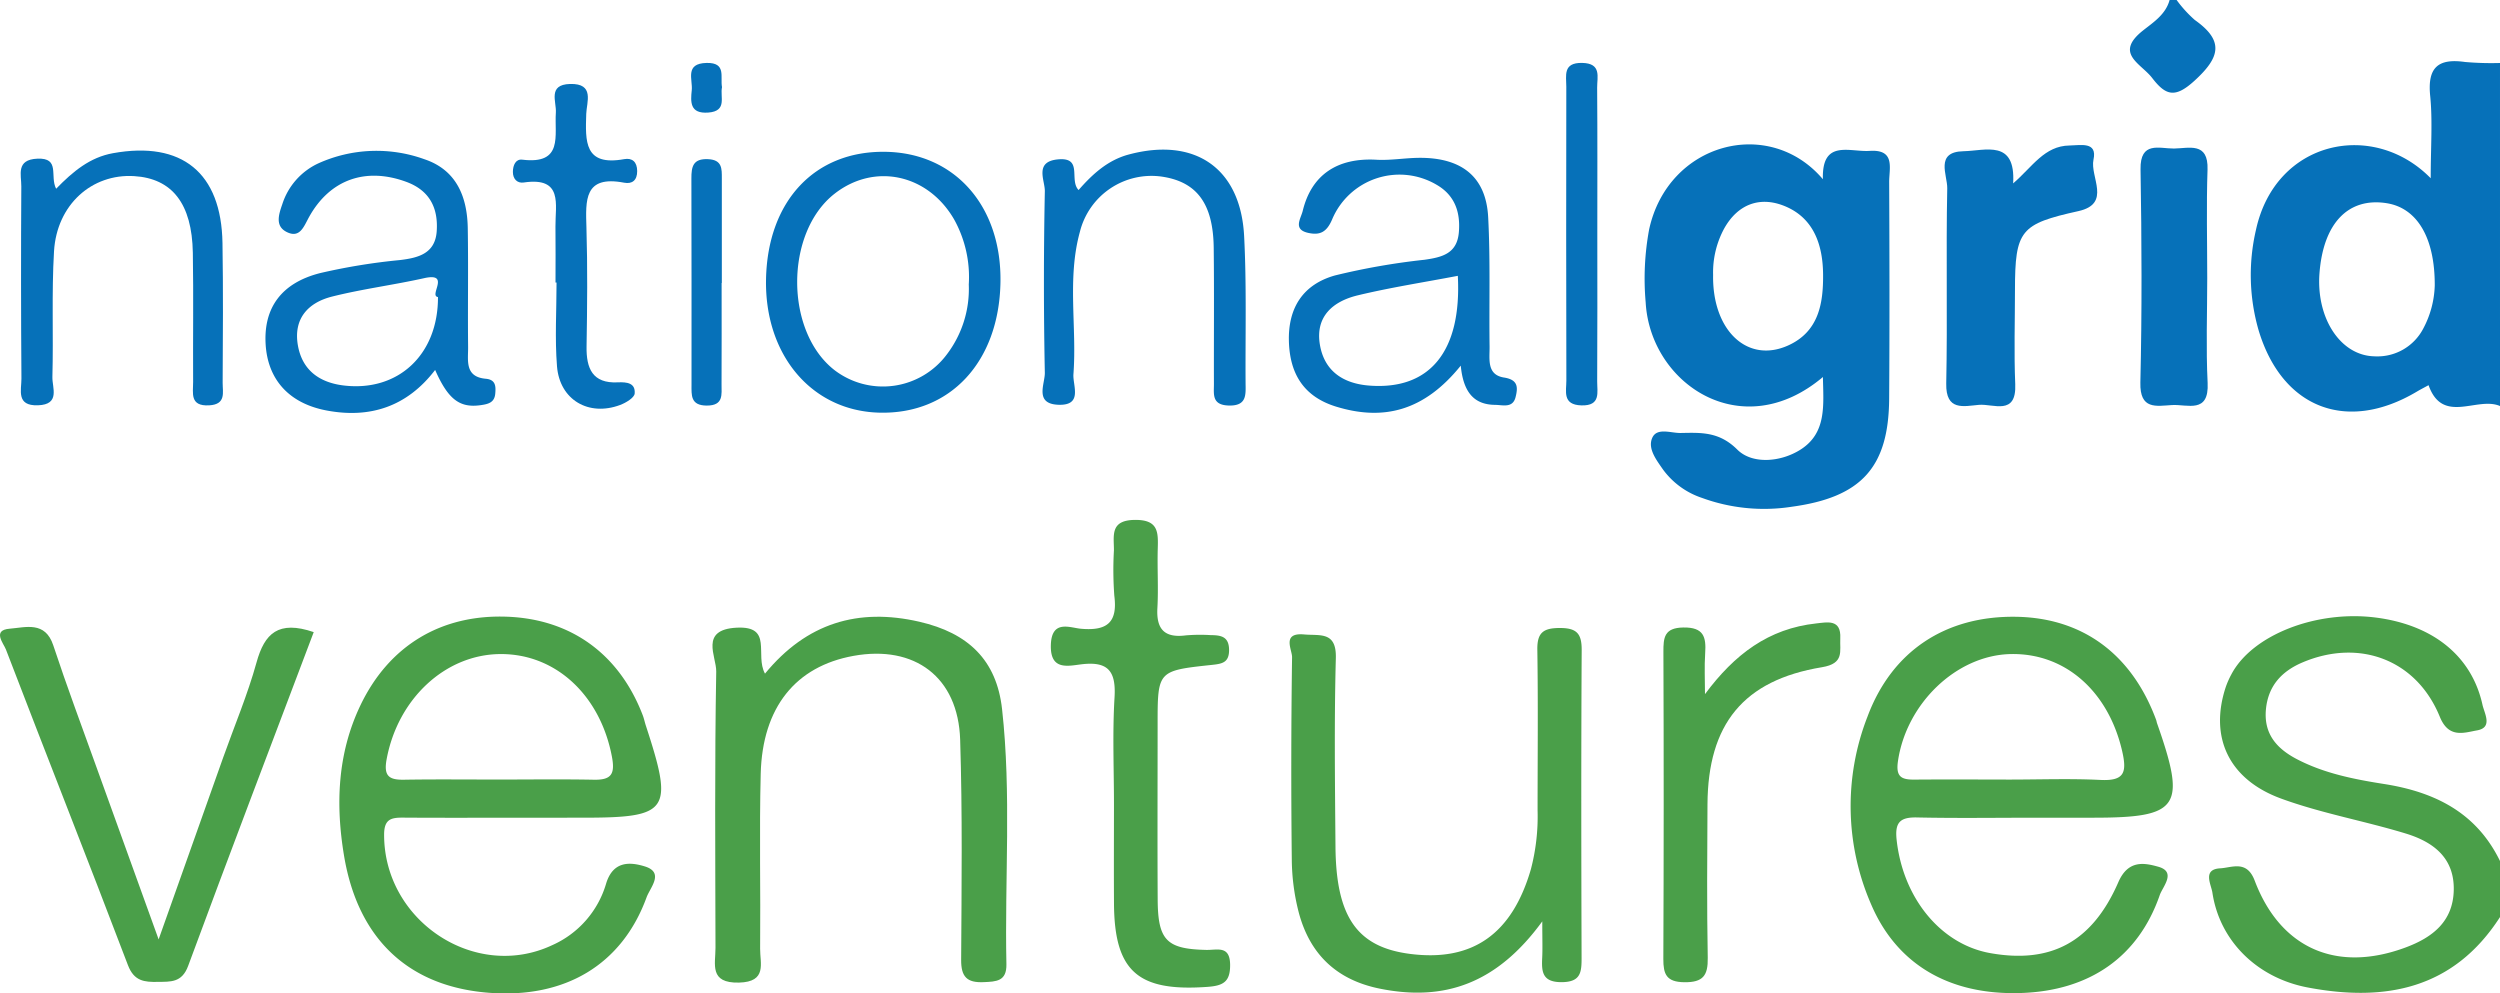
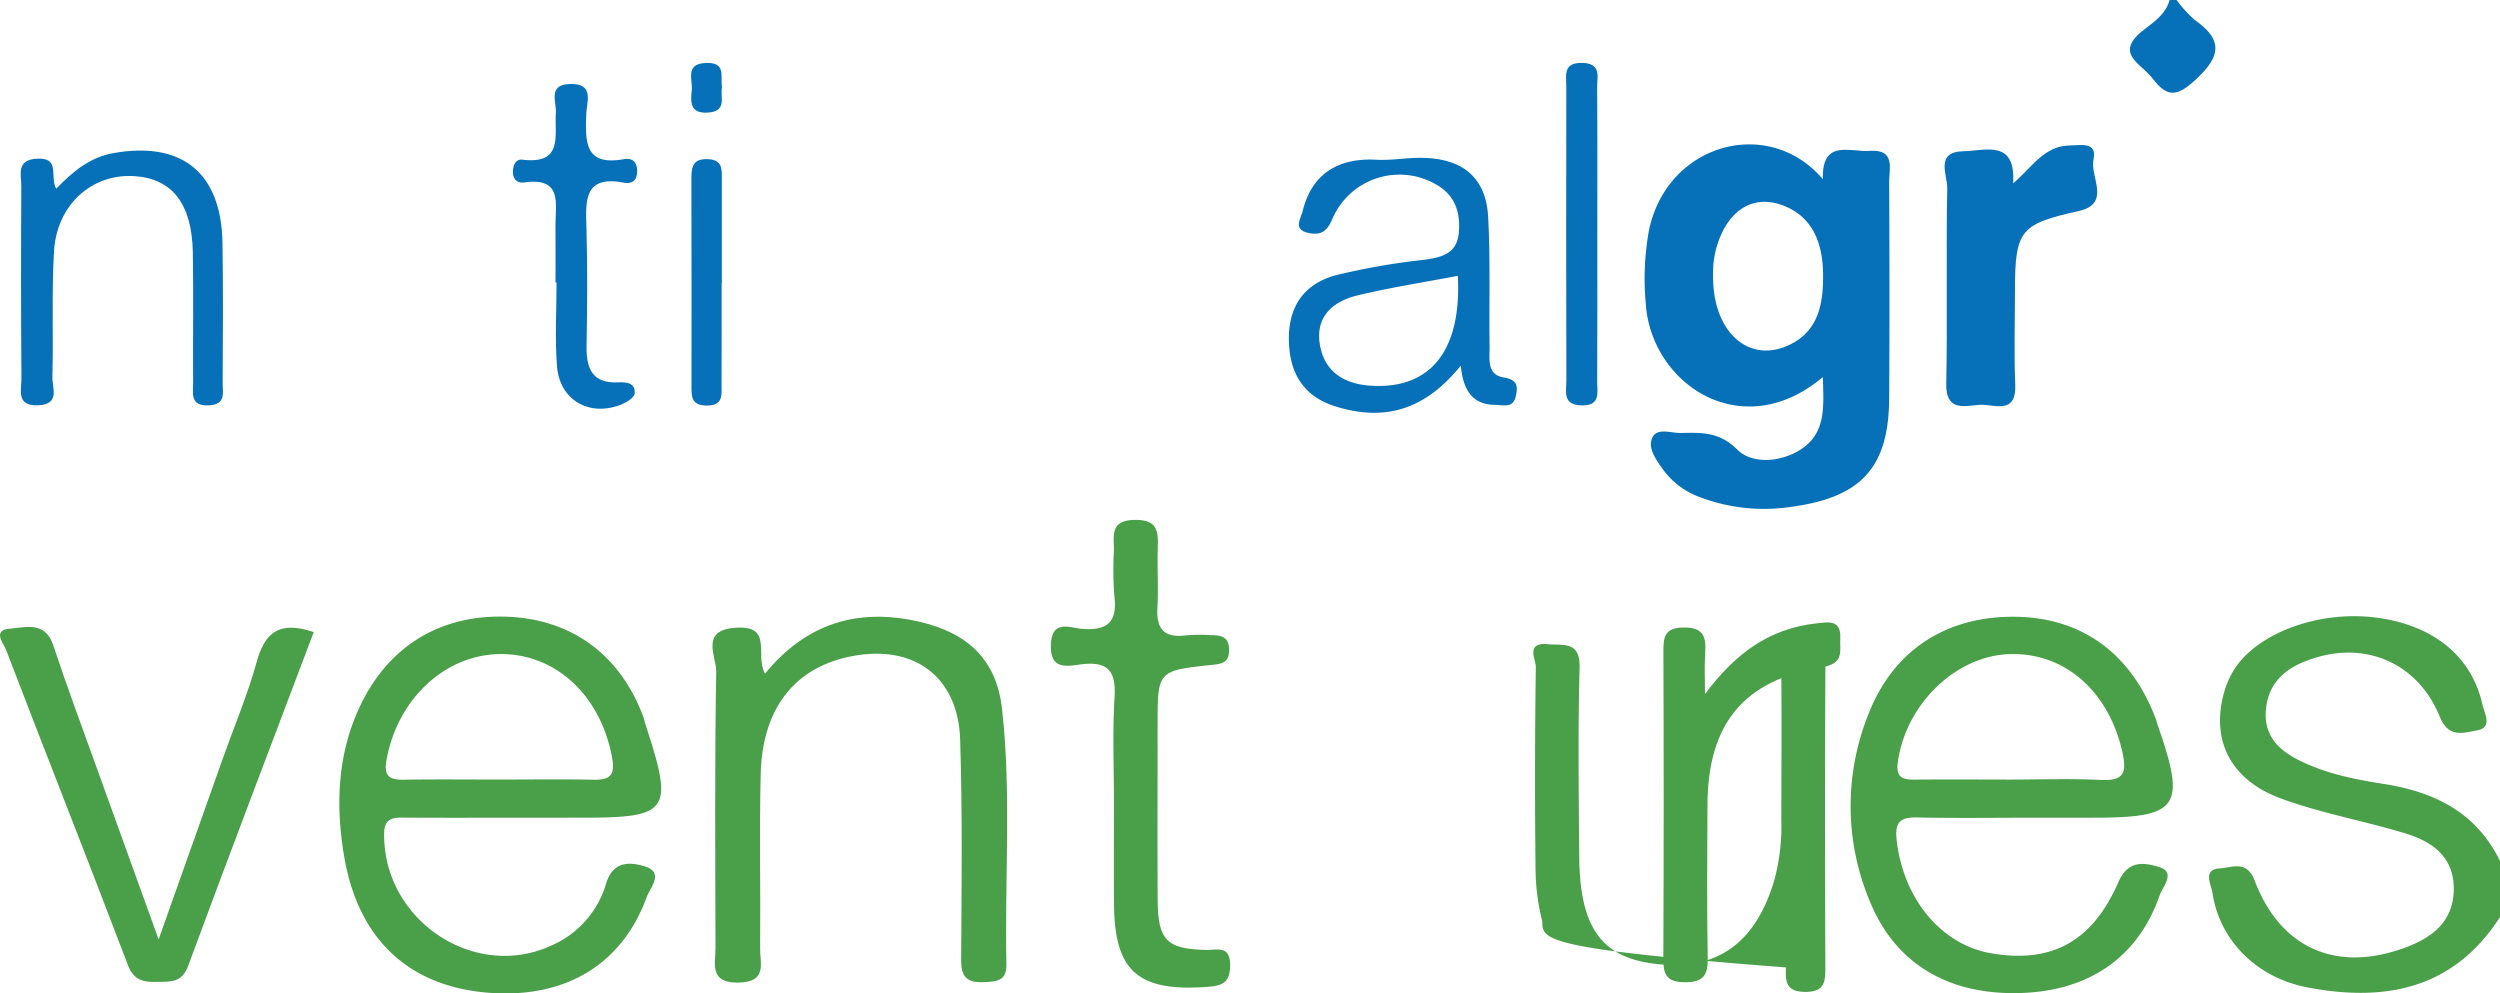
<svg xmlns="http://www.w3.org/2000/svg" viewBox="0 0 354.62 140.917">
  <g id="e22a8faa-52b7-453d-aa40-a1ef7065d3cb" data-name="Layer 2">
    <g id="b118c932-9213-4ac3-8f9a-5c5e788866ef" data-name="Layer 1">
      <g>
-         <path d="M354.62,57.594c-3.254-1.407-8.13,2.696-10.135-2.958-.561.308-1.131.599-1.681.926-9.915,5.889-19.093,2.345-22.422-8.703a28.237,28.237,0,0,1-.388-14.207c2.744-12.763,16.64-15.691,24.797-7.369,0-4.43.284-8.098-.076-11.704-.399-3.999,1.112-5.328,4.937-4.788a42.646,42.646,0,0,0,4.967.145Zm-9.255-17.113c.024-6.811-2.532-10.984-6.828-11.659-5.441-.854-8.98,2.836-9.522,9.926-.49,6.402,2.989,11.704,7.8,11.796a7.333,7.333,0,0,0,6.922-3.941A13.813,13.813,0,0,0,345.365,40.481Z" style="fill: #0671b9" />
        <path d="M354.62,130.084c-6.559,10.191-16.227,12.088-27.281,9.986-7.234-1.376-12.502-6.661-13.515-13.452-.173-1.16-1.451-3.306,1.11-3.448,1.674-.092,3.768-1.215,4.889,1.744,3.663,9.667,11.661,13.104,21.397,9.486,3.8-1.412,6.749-3.662,6.841-8.149.095-4.615-2.963-6.845-6.82-8.021-5.85-1.783-11.941-2.858-17.665-4.951-7.476-2.733-10.184-8.746-7.865-15.798a12.036,12.036,0,0,1,.793-1.802c2.936-5.609,12.074-9.187,20.582-8.069,8.084,1.062,13.526,5.476,15.045,12.342.281,1.27,1.508,3.25-.773,3.653-1.826.323-4.01,1.177-5.269-1.918-3.301-8.113-11.402-11.145-19.475-7.727-2.975,1.26-4.883,3.338-5.196,6.66-.326,3.461,1.509,5.559,4.388,7.063,3.883,2.028,8.134,2.858,12.37,3.525,7.238,1.139,13.112,4.077,16.445,10.93Z" style="fill: #4a9f49" />
        <path d="M308.749,0a17.453,17.453,0,0,0,2.587,2.841c4.198,2.971,3.565,5.307-.048,8.607-2.745,2.506-4.069,2.133-6.008-.39-1.591-2.069-5.433-3.46-1.289-6.739C305.446,3.168,307.208,2.043,307.752,0Z" style="fill: #0671b9" />
        <path d="M258.577,53.477c-11.521,9.73-24.503.943-25.142-10.588a38.251,38.251,0,0,1,.488-10.329c2.669-12.316,17.016-16.13,24.651-7.135-.171-5.709,3.776-3.834,6.641-4.022,3.674-.24,2.752,2.467,2.761,4.416.045,10.246.067,20.493-.003,30.739-.067,9.764-3.973,13.985-13.82,15.324a25.62,25.62,0,0,1-12.714-1.25,11.245,11.245,0,0,1-5.538-4.021c-.936-1.353-2.198-2.965-1.542-4.482.658-1.525,2.646-.688,4.028-.711,2.875-.047,5.455-.226,8.048,2.36,2.094,2.087,6.086,1.803,8.919.027C259.144,61.429,258.646,57.468,258.577,53.477Zm-15.576-14.467c-.132,7.892,4.904,12.626,10.701,9.966,4.297-1.972,4.931-5.967,4.899-10.029-.033-4.171-1.295-8.051-5.515-9.741-3.472-1.391-6.557-.232-8.474,3.135A13.071,13.071,0,0,0,243.001,39.01Z" style="fill: #0671b9" />
        <path d="M288.371,115.991c-5.482.001-10.966.084-16.446-.037-2.415-.054-3.159.711-2.893,3.164.893,8.232,6.217,14.813,13.268,16.077,8.538,1.531,14.456-1.497,18.182-10.059,1.392-3.199,3.685-2.746,5.662-2.193,2.624.735.629,2.823.21,4.031-3.049,8.792-9.984,13.579-19.731,13.884-10.065.315-17.546-4.02-21.198-12.557a34.862,34.862,0,0,1-.543-26.601c3.493-9.419,11.181-14.395,21.173-14.209,9.388.175,16.352,5.322,19.791,14.63.057.155.074.323.129.479,4.188,11.926,3.189,13.391-9.131,13.391Q292.607,115.99,288.371,115.991Zm-3.379-5.41c4.317,0,8.643-.162,12.95.051,3.406.169,3.781-1.057,3.08-4.099-1.945-8.443-8.064-13.937-15.843-13.754-7.713.182-14.793,7.06-15.962,15.221-.313,2.185.489,2.602,2.324,2.586C276.024,110.549,280.508,110.575,284.992,110.581Z" style="fill: #4a9f49" />
        <path d="M73.635,115.991c-5.482.002-10.964.026-16.446-.013-1.694-.012-2.696.205-2.703,2.389-.04,12.26,12.907,20.837,23.838,15.706a13.78,13.78,0,0,0,7.642-8.703c.987-3.307,3.439-3.101,5.482-2.476,2.834.867.777,2.993.267,4.39-3.49,9.558-11.562,14.381-22.384,13.538-11.271-.878-18.536-7.509-20.528-19.429-1.21-7.24-.955-14.504,2.331-21.363,4.038-8.428,11.415-12.907,20.796-12.551,9.093.345,15.932,5.318,19.252,14.007.176.462.271.954.425,1.425,3.975,12.149,3.338,13.076-9.003,13.077Q78.12,115.99,73.635,115.991Zm-2.866-5.414c4.487,0,8.975-.063,13.46.025,2.491.049,3.04-.794,2.569-3.277-1.643-8.649-7.904-14.568-15.767-14.548-7.873.02-14.622,6.366-16.192,14.936-.433,2.362.329,2.924,2.47,2.888C61.794,110.526,66.282,110.578,70.768,110.577Z" style="fill: #4a9f49" />
        <path d="M108.512,95.556c5.909-7.194,13.222-9.364,21.904-7.363,6.907,1.591,10.947,5.418,11.724,12.387,1.34,12.025.363,24.123.617,36.186.051,2.434-1.424,2.471-3.241,2.55-2.353.102-3.193-.761-3.179-3.149.061-10.418.191-20.843-.141-31.252-.284-8.868-6.441-13.461-15.142-11.88-8.194,1.488-12.912,7.29-13.15,16.738-.208,8.264-.004,16.537-.082,24.806-.02,2.069,1.027,4.701-2.996,4.799-4.27.105-3.331-2.615-3.335-4.93-.025-13.065-.128-26.132.104-39.193.038-2.13-2.406-5.942,2.881-6.22C109.703,88.76,107.039,92.867,108.512,95.556Z" style="fill: #4a9f49" />
-         <path d="M218.77,130.693c-6.413,8.804-13.855,11.41-23.065,9.541-6.201-1.258-9.971-4.974-11.511-10.924a30.926,30.926,0,0,1-.955-7.34q-.16-14.375.038-28.752c.015-1.062-1.508-3.516,1.715-3.223,2.241.203,4.595-.468,4.494,3.341-.237,8.917-.123,17.845-.051,26.768.081,9.992,3.084,14.237,10.567,15.204,8.889,1.149,14.495-2.835,17.154-12.017a29.538,29.538,0,0,0,.947-8.331c.003-7.601.081-15.204-.035-22.804-.037-2.429.856-3.075,3.198-3.076,2.398-.001,3.107.801,3.093,3.142-.083,14.541-.061,29.083-.015,43.625.006,2.04-.099,3.457-2.823,3.469-2.769.012-2.862-1.484-2.762-3.471C218.822,134.578,218.77,133.305,218.77,130.693Z" style="fill: #4a9f49" />
+         <path d="M218.77,130.693a30.926,30.926,0,0,1-.955-7.34q-.16-14.375.038-28.752c.015-1.062-1.508-3.516,1.715-3.223,2.241.203,4.595-.468,4.494,3.341-.237,8.917-.123,17.845-.051,26.768.081,9.992,3.084,14.237,10.567,15.204,8.889,1.149,14.495-2.835,17.154-12.017a29.538,29.538,0,0,0,.947-8.331c.003-7.601.081-15.204-.035-22.804-.037-2.429.856-3.075,3.198-3.076,2.398-.001,3.107.801,3.093,3.142-.083,14.541-.061,29.083-.015,43.625.006,2.04-.099,3.457-2.823,3.469-2.769.012-2.862-1.484-2.762-3.471C218.822,134.578,218.77,133.305,218.77,130.693Z" style="fill: #4a9f49" />
        <path d="M44.501,89.664c-5.992,15.867-11.991,31.579-17.815,47.355-.884,2.395-2.493,2.229-4.313,2.261-1.882.033-3.355-.087-4.226-2.379C12.458,121.942,6.565,107.061.836,92.118c-.329-.858-1.987-2.739.55-2.94,2.259-.179,5.022-1.113,6.172,2.366,1.915,5.797,4.056,11.52,6.122,17.267,2.765,7.691,5.548,15.376,8.82,24.441,3.356-9.458,6.246-17.614,9.144-25.767,1.602-4.508,3.476-8.94,4.749-13.538C37.523,89.864,39.471,87.945,44.501,89.664Z" style="fill: #4a9f49" />
        <path d="M158.015,114.286c.003-5.125-.229-10.263.081-15.37.225-3.709-.907-5.147-4.706-4.684-1.94.236-4.46.9-4.327-2.796.129-3.586,2.72-2.385,4.281-2.248,3.704.324,5.209-.9,4.719-4.686a49.444,49.444,0,0,1-.055-6.441c.006-2.094-.583-4.279,2.983-4.313,3.344-.032,3.301,1.76,3.234,4.077-.081,2.808.107,5.627-.052,8.429-.171,3.012,1.02,4.269,4.057,3.871a24.3,24.3,0,0,1,3.481-.036c1.39.02,2.606.134,2.631,2.066.024,1.892-1.044,2.01-2.524,2.168-7.616.815-7.612.853-7.612,8.465-0,8.266-.037,16.532.009,24.797.032,5.794,1.255,7.033,6.886,7.158,1.585.035,3.362-.672,3.39,2.113.024,2.429-.99,2.973-3.247,3.133-9.824.699-13.167-2.191-13.225-11.817C157.989,123.543,158.012,118.914,158.015,114.286Z" style="fill: #4a9f49" />
-         <path d="M61.723,52.476c-3.975,5.198-9.234,6.933-15.441,5.742-5.331-1.023-8.334-4.425-8.607-9.456-.276-5.099,2.241-8.627,7.731-10.023A86.116,86.116,0,0,1,56.682,36.894c2.709-.315,5.048-.95,5.265-4.097.224-3.241-.963-5.765-4.303-6.997-5.749-2.12-10.836-.361-13.804,4.983-.737,1.327-1.291,3.076-3.182,2.121-1.632-.825-1.149-2.409-.62-3.919a9.602,9.602,0,0,1,5.113-5.81,20.019,20.019,0,0,1,15.037-.593c4.573,1.526,6.09,5.339,6.164,9.783.093,5.621-.012,11.245.048,16.867.02,1.886-.514,4.226,2.511,4.494,1.417.125,1.435,1.088,1.338,2.128-.119,1.273-1.026,1.471-2.09,1.62C65.23,57.884,63.572,56.685,61.723,52.476Zm.403-10.341c-1.351-.17,1.87-3.533-1.966-2.676-4.332.968-8.761,1.529-13.061,2.611-3.386.852-5.492,3.119-4.85,6.885.605,3.546,3.049,5.309,6.505,5.725C56.42,55.601,62.154,50.371,62.126,42.135Z" style="fill: #0671b9" />
        <path d="M285.561,26.014c2.742-2.357,4.427-5.327,8.002-5.376,1.584-.021,3.956-.594,3.395,1.998-.531,2.453,2.598,6.256-2.139,7.309-8.216,1.826-8.993,2.681-9,11.201-.003,4.452-.147,8.91.039,13.354.189,4.523-3.108,2.748-5.153,2.927-2.147.188-4.716.917-4.635-3.022.189-9.23-.042-18.468.143-27.698.037-1.857-1.788-5.173,2.301-5.256C281.631,21.39,285.941,19.72,285.561,26.014Z" style="fill: #0671b9" />
        <path d="M207.206,51.865c-5.212,6.465-10.98,7.861-17.654,5.823-4.52-1.38-6.593-4.547-6.724-9.274-.134-4.836,2.085-8.087,6.529-9.341a97.489,97.489,0,0,1,12.712-2.227c2.478-.354,4.608-.861,4.866-3.885.246-2.874-.574-5.271-3.172-6.761a10.36,10.36,0,0,0-14.811,4.945c-.785,1.829-1.761,2.241-3.369,1.893-2.227-.482-1.063-2.016-.791-3.136,1.238-5.078,4.87-7.553,10.447-7.243,2.069.115,4.114-.271,6.202-.271,5.778-.001,9.346,2.578,9.654,8.418.322,6.102.116,12.231.199,18.347.024,1.746-.447,4.013,2.058,4.402,2.025.315,1.964,1.429,1.632,2.769-.399,1.609-1.82,1.117-2.892,1.106C209.141,57.404,207.57,55.713,207.206,51.865Zm-.416-12.739c-4.836.923-9.56,1.652-14.189,2.766-3.513.846-6.062,2.993-5.372,7.025.638,3.727,3.297,5.49,6.985,5.777C202.774,55.36,207.357,49.88,206.79,39.127Z" style="fill: #0671b9" />
-         <path d="M125.572,21.534c9.888.146,16.556,7.729,16.34,18.582-.224,11.242-7.143,18.666-17.167,18.419-9.596-.236-16.318-8.17-16.084-18.982C108.901,28.498,115.575,21.386,125.572,21.534Zm11.847,18.817a16.826,16.826,0,0,0-2.092-9.249c-3.734-6.426-11.309-8.041-16.956-3.613-7.076,5.549-7.051,19.586.045,25.046a11.307,11.307,0,0,0,15.873-2.239A15.336,15.336,0,0,0,137.419,40.351Z" style="fill: #0671b9" />
        <path d="M241.85,98.461c4.192-5.649,9.022-9.3,15.792-10.031,1.557-.168,3.537-.642,3.398,2.106-.093,1.849.617,3.576-2.598,4.107-11.168,1.844-16.173,8.094-16.239,19.442-.042,7.258-.096,14.519.037,21.775.046,2.516-.658,3.502-3.331,3.467-2.533-.034-2.977-1.126-2.968-3.308q.094-21.775.01-43.551c-.005-2.011.102-3.415,2.817-3.459,2.906-.047,3.264,1.342,3.107,3.65C241.746,94.583,241.85,96.526,241.85,98.461Z" style="fill: #4a9f49" />
        <path d="M7.961,26.773c2.424-2.488,4.809-4.456,8.061-5.043,9.778-1.765,15.376,2.761,15.537,12.74.107,6.607.061,13.217.023,19.826-.008,1.353.526,3.066-1.911,3.201-2.792.154-2.268-1.758-2.277-3.31-.035-6.113.063-12.227-.041-18.339C27.236,28.884,24.417,25.309,19.026,24.982c-5.998-.364-10.972,4.056-11.364,10.667-.351,5.928-.069,11.891-.23,17.834-.041,1.505,1.163,3.896-2.045,4.008-3.139.11-2.334-2.179-2.346-3.793Q2.94,40.069,3.023,26.438c.009-1.626-.798-3.794,2.272-3.931C8.589,22.361,7.028,24.989,7.961,26.773Z" style="fill: #0671b9" />
-         <path d="M152.994,26.956c1.989-2.273,4.148-4.243,7.105-5.036,9.38-2.516,15.879,1.914,16.378,11.567.357,6.913.164,13.854.205,20.782.01,1.661.246,3.344-2.42,3.253-2.402-.081-2.065-1.631-2.07-3.067-.021-6.437.047-12.875-.03-19.312-.075-6.247-2.382-9.338-7.307-10.083a10.467,10.467,0,0,0-11.674,7.823c-1.832,6.632-.414,13.469-.916,20.19-.12,1.6,1.388,4.475-2.14,4.342-3.442-.13-1.887-2.973-1.918-4.542q-.254-12.87.001-25.746c.031-1.548-1.568-4.244,1.949-4.528C153.637,22.319,151.617,25.529,152.994,26.956Z" style="fill: #0671b9" />
-         <path d="M313.092,39.434c0,4.961-.189,9.932.056,14.881.219,4.418-2.866,3.013-5.04,3.141-2.245.132-4.592.706-4.501-3.18.236-10.082.192-20.175.025-30.26-.067-4.048,2.676-2.928,4.738-2.946,2.109-.019,4.898-.994,4.764,2.987C312.961,29.177,313.092,34.308,313.092,39.434Z" style="fill: #0671b9" />
        <path d="M78.798,40.073c0-2.645.026-5.29-.007-7.935-.039-3.106,1.141-7.09-4.511-6.249-.887.132-1.531-.476-1.528-1.508.003-.928.392-1.847,1.323-1.733,5.881.72,4.548-3.422,4.772-6.69.104-1.512-1.185-3.951,2.004-4.046,3.541-.105,2.357,2.602,2.306,4.237-.122,3.873-.323,7.464,5.38,6.426,1.145-.208,1.833.386,1.845,1.683.012,1.323-.72,1.875-1.841,1.659C82.818,24.817,83.07,28.418,83.185,32.286c.166,5.616.112,11.241.018,16.86-.052,3.119.842,5.259,4.405,5.091,1.326-.062,2.537.084,2.421,1.579-.047.604-1.25,1.323-2.064,1.628-4.464,1.673-8.575-.722-8.955-5.481-.315-3.94-.064-7.924-.064-11.889Z" style="fill: #0671b9" />
        <path d="M226.576,33.264c-0,6.947.024,13.894-.019,20.84-.009,1.53.551,3.477-2.233,3.4-2.741-.076-2.135-2.009-2.139-3.532q-.047-20.84-.008-41.68c.002-1.558-.521-3.423,2.247-3.368,2.797.055,2.116,2.012,2.128,3.501C226.606,19.37,226.576,26.317,226.576,33.264Z" style="fill: #0671b9" />
        <path d="M102.36,40.139c0,4.787.016,9.575-.01,14.362-.008,1.433.323,3.033-2.091,3.029-2.332-.003-2.168-1.488-2.168-2.982-.005-9.74.016-19.479-.017-29.219-.006-1.693.222-2.857,2.384-2.751,1.988.098,1.932,1.352,1.932,2.704q0,7.428 0,14.857Z" style="fill: #0671b9" />
        <path d="M102.415,12.364c-.303,1.362.797,3.4-1.953,3.604-2.628.196-2.51-1.53-2.338-3.163.16-1.516-1.041-3.816,2.117-3.878C103.065,8.871,102.141,10.911,102.415,12.364Z" style="fill: #0671b9" />
      </g>
    </g>
  </g>
</svg>